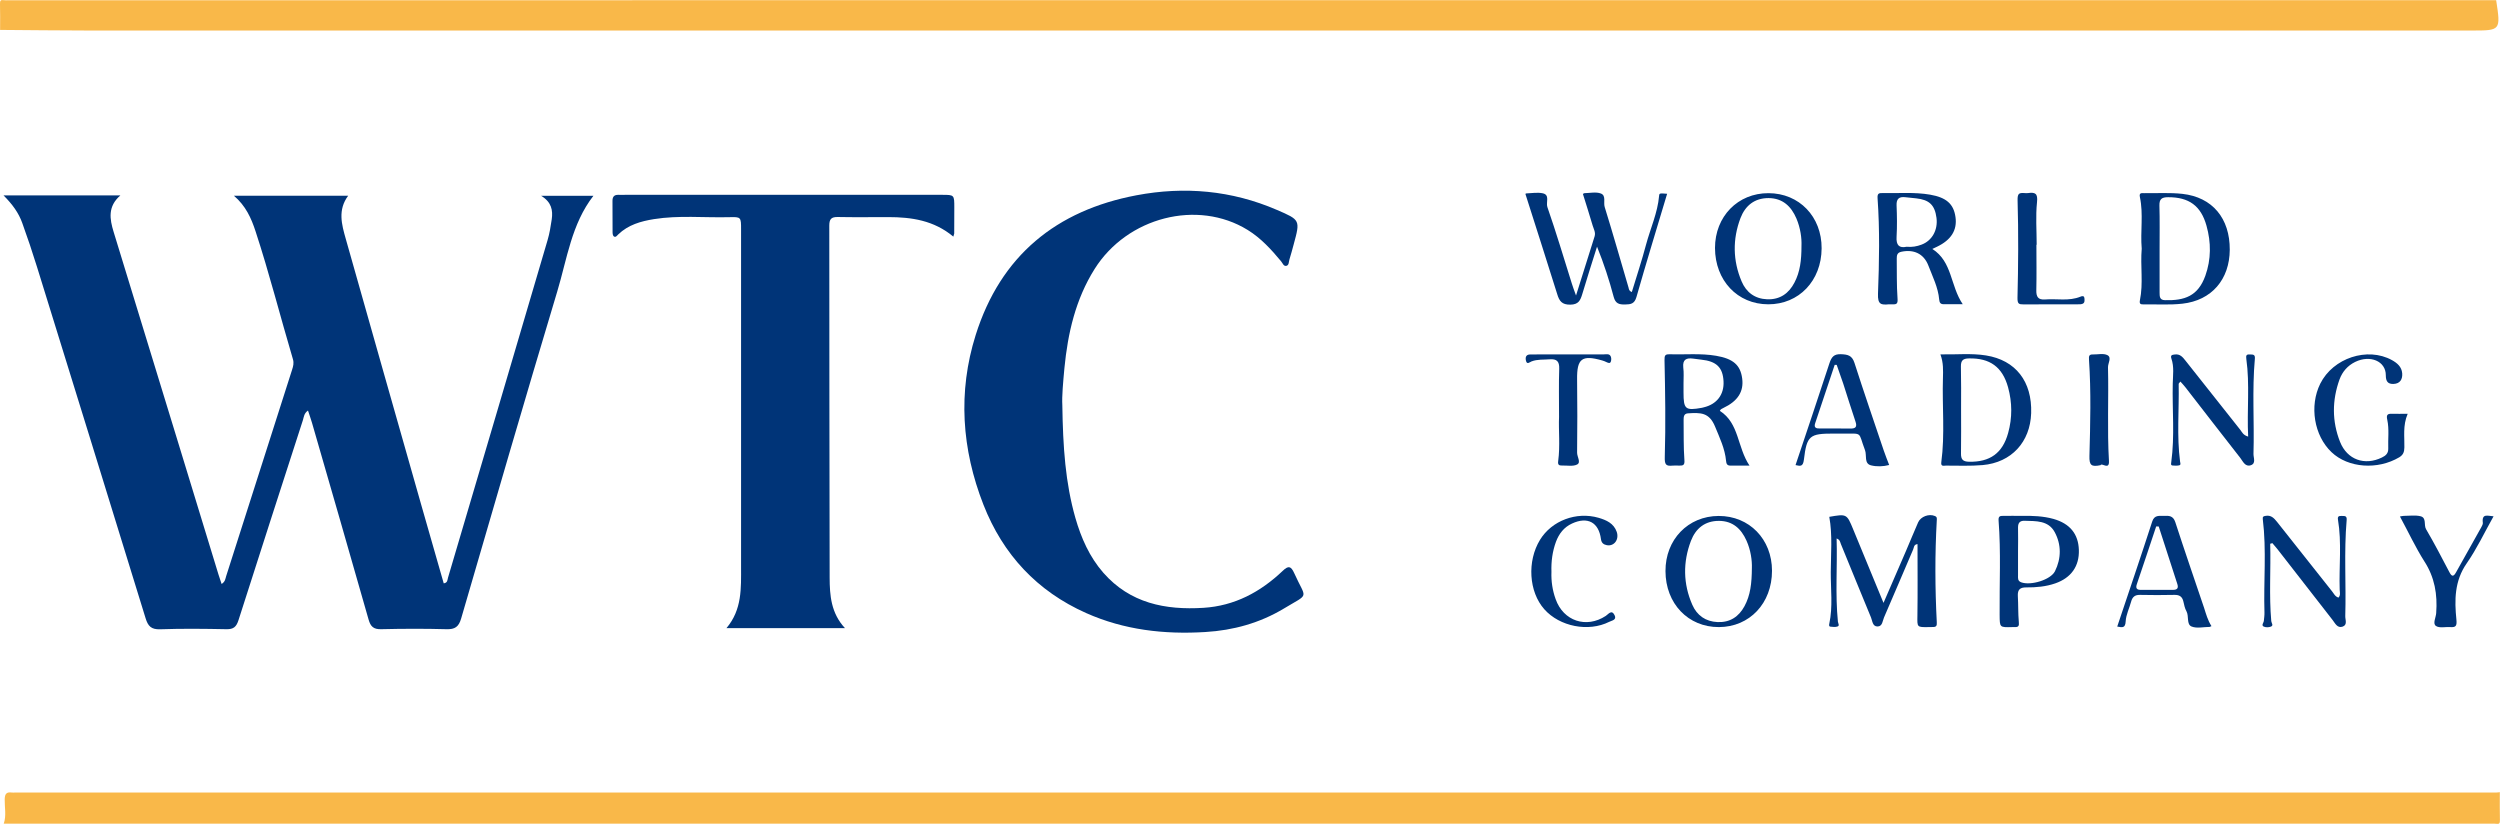
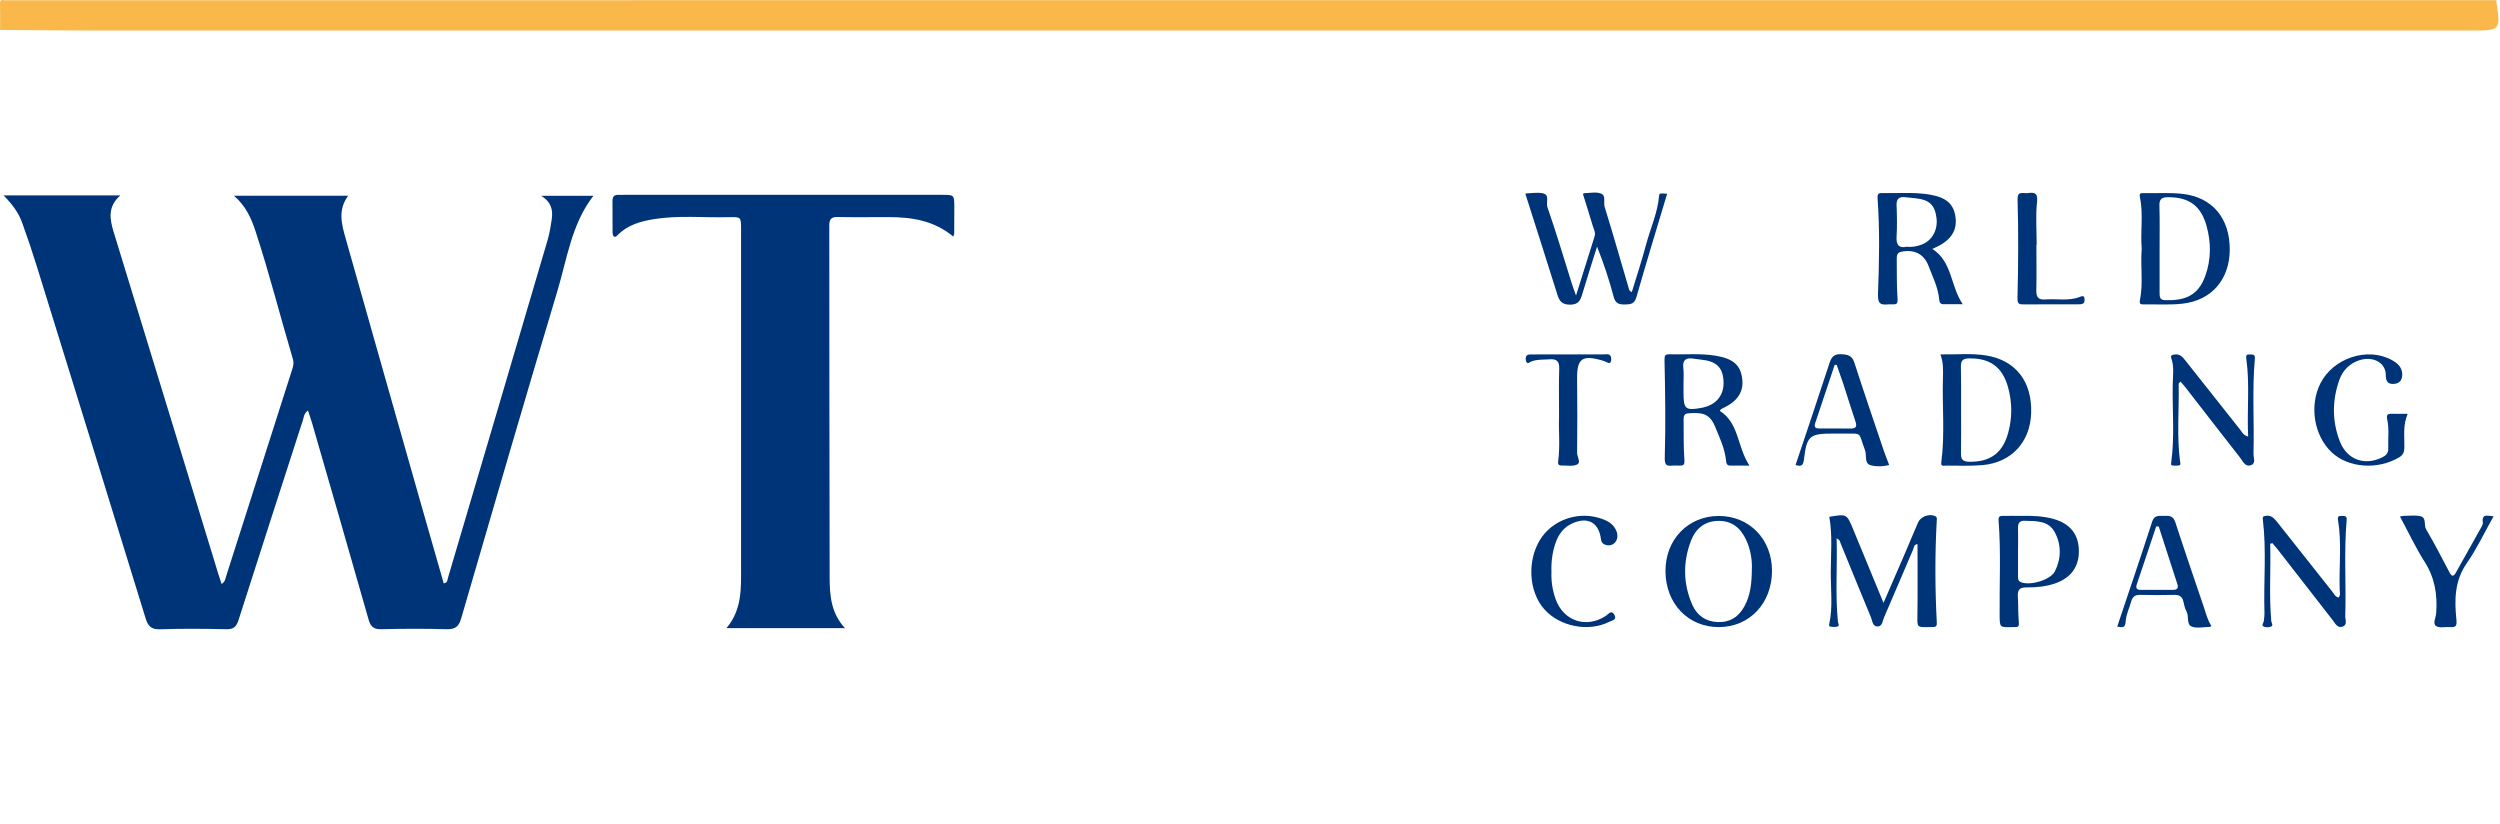
<svg xmlns="http://www.w3.org/2000/svg" width="176" height="58" viewBox="0 0 176 58" fill="none">
  <g clip-path="url(#clip0_191_994)">
-     <path d="M0.264 57.988C0.46 57.418 0.319 56.835 0.331 56.259C0.343 55.887 0.46 55.745 0.822 55.794C0.908 55.807 0.994 55.794 1.08 55.794C59.297 55.794 117.513 55.794 175.736 55.794C175.822 55.794 175.908 55.776 175.988 55.77C175.988 56.42 175.975 57.077 175.994 57.727C176 57.957 175.951 58.031 175.73 57.994C175.625 57.975 175.515 57.988 175.405 57.988C117.028 57.988 58.646 57.988 0.264 57.988Z" fill="#F9B849" />
    <path d="M175.73 0.012C176.056 2.149 176.056 2.149 174 2.149C118.085 2.149 62.169 2.149 6.254 2.149C4.174 2.149 2.087 2.118 0.007 2.106C0.007 1.499 0.019 0.885 0 0.278C-0.006 0.049 0.043 -0.025 0.264 0.012C0.369 0.031 0.479 0.018 0.59 0.018C58.972 0.012 117.354 0.012 175.73 0.012Z" fill="#F9B849" />
    <path d="M0.246 13.754C3.057 13.754 5.714 13.754 8.476 13.754C7.574 14.534 7.721 15.414 7.997 16.318C9.494 21.2 10.992 26.082 12.483 30.964C13.447 34.123 14.41 37.283 15.38 40.443C15.447 40.66 15.521 40.876 15.601 41.112C15.859 40.951 15.865 40.74 15.92 40.566C17.473 35.722 19.019 30.877 20.56 26.039C20.64 25.791 20.707 25.562 20.621 25.283C19.731 22.284 18.964 19.249 17.988 16.275C17.688 15.358 17.301 14.491 16.466 13.778C19.197 13.778 21.824 13.778 24.512 13.778C23.763 14.782 24.058 15.81 24.34 16.808C26.102 23.059 27.887 29.31 29.661 35.561C30.183 37.395 30.71 39.228 31.238 41.068C31.521 41.031 31.496 40.814 31.539 40.672C33.883 32.754 36.215 24.837 38.547 16.913C38.689 16.436 38.769 15.94 38.842 15.445C38.934 14.807 38.83 14.224 38.093 13.784C39.413 13.784 40.597 13.784 41.776 13.784C40.235 15.767 39.922 18.226 39.229 20.525C36.927 28.182 34.7 35.864 32.466 43.54C32.294 44.129 32.03 44.315 31.428 44.296C29.9 44.253 28.366 44.259 26.838 44.296C26.304 44.309 26.089 44.116 25.948 43.615C24.635 38.993 23.297 34.384 21.965 29.768C21.885 29.489 21.781 29.211 21.683 28.901C21.401 29.099 21.394 29.353 21.327 29.57C19.811 34.266 18.289 38.956 16.791 43.658C16.638 44.135 16.436 44.309 15.932 44.296C14.38 44.265 12.827 44.246 11.274 44.302C10.648 44.321 10.421 44.086 10.249 43.522C7.709 35.263 5.156 27.024 2.603 18.784C2.283 17.749 1.934 16.715 1.565 15.693C1.314 14.992 0.884 14.392 0.246 13.754Z" fill="#003478" />
-     <path d="M74.788 28.517C74.831 31.466 75.003 34 75.708 36.465C76.114 37.878 76.703 39.21 77.672 40.319C79.556 42.468 82.036 42.958 84.724 42.791C86.915 42.654 88.731 41.682 90.296 40.195C90.701 39.804 90.885 39.842 91.113 40.35C91.96 42.239 92.23 41.725 90.388 42.84C88.688 43.862 86.823 44.377 84.865 44.494C81.968 44.674 79.139 44.352 76.457 43.156C73.014 41.62 70.609 39.042 69.234 35.53C67.706 31.627 67.423 27.606 68.688 23.585C70.449 17.991 74.371 14.813 80.011 13.747C83.386 13.109 86.706 13.4 89.891 14.776C91.542 15.488 91.542 15.488 91.076 17.204C90.978 17.564 90.885 17.917 90.775 18.27C90.726 18.431 90.751 18.672 90.56 18.716C90.364 18.759 90.302 18.53 90.192 18.4C89.499 17.564 88.768 16.764 87.835 16.188C84.306 14.014 79.354 15.284 77.059 18.939C75.721 21.07 75.174 23.449 74.935 25.915C74.843 26.912 74.751 27.91 74.788 28.517Z" fill="#003478" />
    <path d="M67.115 16.659C65.747 15.513 64.169 15.284 62.531 15.284C61.346 15.284 60.162 15.302 58.977 15.277C58.529 15.271 58.382 15.42 58.382 15.878C58.394 24.143 58.382 32.407 58.407 40.672C58.413 41.905 58.499 43.162 59.487 44.222C56.676 44.222 53.969 44.222 51.14 44.222C52.251 42.914 52.171 41.397 52.171 39.898C52.171 31.98 52.171 24.062 52.171 16.145C52.171 15.284 52.171 15.265 51.331 15.29C49.563 15.333 47.796 15.147 46.04 15.426C45.12 15.575 44.23 15.823 43.524 16.504C43.438 16.585 43.346 16.74 43.211 16.64C43.144 16.591 43.125 16.448 43.125 16.349C43.119 15.612 43.125 14.869 43.119 14.131C43.119 13.822 43.266 13.704 43.555 13.716C43.708 13.723 43.856 13.716 44.009 13.716C51.447 13.716 58.879 13.716 66.317 13.716C67.183 13.716 67.183 13.716 67.183 14.615C67.183 15.222 67.177 15.835 67.177 16.442C67.171 16.479 67.152 16.523 67.115 16.659Z" fill="#003478" />
    <path d="M132.599 42.444C133.176 41.112 133.673 39.966 134.17 38.813C134.459 38.138 134.741 37.45 135.036 36.775C135.22 36.36 135.809 36.149 136.22 36.329C136.38 36.397 136.355 36.502 136.349 36.639C136.214 39.024 136.226 41.409 136.349 43.8C136.361 44.023 136.337 44.135 136.11 44.141C135.999 44.141 135.895 44.147 135.784 44.147C134.937 44.16 134.974 44.16 134.986 43.336C135.011 41.663 134.993 39.99 134.993 38.305C134.723 38.33 134.747 38.547 134.686 38.683C133.998 40.275 133.329 41.88 132.636 43.466C132.532 43.701 132.532 44.098 132.182 44.104C131.826 44.11 131.82 43.72 131.722 43.478C131.004 41.756 130.31 40.028 129.598 38.299C129.543 38.169 129.543 37.995 129.297 37.909C129.359 39.879 129.193 41.818 129.389 43.763C129.402 43.881 129.524 44.048 129.365 44.104C129.211 44.16 129.027 44.135 128.856 44.116C128.751 44.104 128.763 43.999 128.782 43.912C129.04 42.71 128.88 41.49 128.886 40.275C128.892 38.981 129.015 37.673 128.782 36.385C130.009 36.174 130.015 36.174 130.463 37.264C131.145 38.925 131.832 40.585 132.599 42.444Z" fill="#003478" />
    <path d="M114.88 20.562C115.218 19.447 115.586 18.344 115.88 17.229C116.187 16.083 116.697 14.986 116.801 13.784C116.819 13.599 116.844 13.599 117.366 13.642C116.641 16.064 115.899 18.48 115.205 20.915C115.064 21.398 114.8 21.429 114.401 21.436C113.99 21.442 113.732 21.38 113.604 20.903C113.291 19.72 112.91 18.549 112.431 17.365C112.082 18.474 111.726 19.583 111.394 20.698C111.259 21.144 111.13 21.442 110.547 21.448C109.958 21.454 109.774 21.194 109.627 20.705C108.89 18.35 108.135 15.996 107.387 13.648C107.405 13.636 107.424 13.623 107.442 13.617C107.829 13.605 108.228 13.53 108.596 13.605C109.136 13.71 108.823 14.249 108.933 14.571C109.553 16.355 110.093 18.165 110.658 19.967C110.725 20.19 110.811 20.407 110.952 20.804C111.425 19.298 111.842 17.972 112.26 16.64C112.346 16.368 112.198 16.126 112.125 15.885C111.904 15.141 111.67 14.398 111.437 13.654C111.474 13.636 111.511 13.599 111.548 13.599C111.934 13.592 112.358 13.493 112.701 13.623C113.088 13.766 112.867 14.255 112.971 14.577C113.555 16.461 114.095 18.363 114.653 20.259C114.678 20.37 114.684 20.482 114.88 20.562Z" fill="#003478" />
    <path d="M136.035 17.526C137.453 18.425 137.293 20.116 138.177 21.417C137.661 21.417 137.244 21.417 136.833 21.417C136.618 21.417 136.538 21.312 136.52 21.095C136.446 20.234 136.053 19.472 135.753 18.685C135.427 17.849 134.715 17.539 133.85 17.725C133.562 17.787 133.531 17.972 133.531 18.202C133.543 19.137 133.519 20.073 133.586 21.008C133.611 21.349 133.549 21.442 133.243 21.423C133.157 21.417 133.071 21.417 132.985 21.423C132.439 21.473 132.181 21.454 132.211 20.674C132.297 18.437 132.34 16.194 132.181 13.958C132.156 13.617 132.279 13.586 132.524 13.592C133.641 13.617 134.765 13.512 135.881 13.704C137.017 13.902 137.539 14.354 137.667 15.284C137.796 16.201 137.361 16.895 136.36 17.372C136.262 17.415 136.17 17.464 136.035 17.526ZM134.224 17.372C134.611 17.409 134.949 17.347 135.274 17.223C136.017 16.95 136.44 16.188 136.329 15.339C136.213 14.435 135.82 14.063 134.9 13.964C134.642 13.939 134.384 13.915 134.132 13.884C133.703 13.834 133.5 13.989 133.519 14.46C133.549 15.197 133.562 15.94 133.519 16.671C133.482 17.266 133.703 17.483 134.224 17.372Z" fill="#003478" />
    <path d="M121.079 28.926C122.448 29.799 122.294 31.484 123.166 32.779C122.65 32.779 122.233 32.779 121.816 32.779C121.595 32.779 121.533 32.655 121.515 32.445C121.435 31.583 121.061 30.815 120.742 30.035C120.33 29.031 119.729 29.043 118.833 29.099C118.532 29.118 118.526 29.359 118.526 29.576C118.538 30.512 118.514 31.447 118.581 32.376C118.612 32.742 118.502 32.785 118.219 32.779C118.066 32.773 117.919 32.767 117.765 32.779C117.274 32.829 117.182 32.711 117.201 32.147C117.268 29.886 117.231 27.625 117.182 25.363C117.176 25.023 117.225 24.936 117.526 24.942C118.624 24.973 119.723 24.862 120.815 25.047C122.012 25.252 122.528 25.698 122.65 26.646C122.773 27.563 122.343 28.238 121.325 28.721C121.233 28.777 121.122 28.796 121.079 28.926ZM118.52 26.98C118.52 27.197 118.52 27.414 118.52 27.631C118.52 28.814 118.649 28.919 119.815 28.709C119.858 28.703 119.901 28.69 119.938 28.678C120.864 28.461 121.386 27.779 121.337 26.844C121.288 25.871 120.84 25.431 119.772 25.32C119.582 25.301 119.385 25.27 119.195 25.246C118.729 25.184 118.446 25.301 118.502 25.865C118.551 26.237 118.52 26.609 118.52 26.98Z" fill="#003478" />
    <path d="M150.777 17.508C150.672 16.294 150.906 15.073 150.648 13.871C150.586 13.574 150.752 13.592 150.93 13.599C151.832 13.611 152.747 13.549 153.643 13.648C155.76 13.884 156.987 15.377 156.975 17.582C156.963 19.67 155.705 21.151 153.637 21.38C152.741 21.479 151.832 21.417 150.924 21.429C150.746 21.429 150.593 21.436 150.648 21.151C150.899 19.942 150.672 18.722 150.777 17.508ZM152.035 17.533C152.035 18.555 152.035 19.571 152.035 20.593C152.035 20.866 152.035 21.126 152.415 21.132C153.784 21.169 154.741 20.853 155.257 19.41C155.668 18.257 155.668 17.068 155.337 15.891C154.944 14.478 154.091 13.877 152.63 13.884C152.194 13.884 152.01 14.008 152.023 14.478C152.053 15.488 152.035 16.51 152.035 17.533Z" fill="#003478" />
    <path d="M136.605 24.948C137.716 24.973 138.772 24.855 139.815 25.023C141.908 25.357 143.068 26.863 142.994 29.087C142.927 31.119 141.607 32.562 139.576 32.742C138.723 32.816 137.851 32.779 136.992 32.779C136.851 32.779 136.624 32.866 136.667 32.544C136.931 30.574 136.722 28.597 136.783 26.627C136.796 26.088 136.826 25.543 136.605 24.948ZM138.06 28.802C138.06 29.843 138.072 30.883 138.054 31.93C138.048 32.352 138.195 32.494 138.612 32.507C140.085 32.538 140.981 31.912 141.374 30.481C141.669 29.415 141.662 28.337 141.368 27.265C140.969 25.828 140.085 25.202 138.612 25.233C138.195 25.239 138.042 25.376 138.048 25.803C138.072 26.807 138.06 27.804 138.06 28.802Z" fill="#003478" />
-     <path d="M128.242 17.483C128.23 19.769 126.64 21.429 124.48 21.423C122.314 21.417 120.742 19.744 120.736 17.458C120.736 15.24 122.344 13.592 124.505 13.599C126.665 13.605 128.254 15.253 128.242 17.483ZM126.824 17.316C126.849 16.764 126.751 16.052 126.468 15.383C126.1 14.522 125.499 13.952 124.505 13.945C123.516 13.945 122.866 14.478 122.528 15.358C121.97 16.839 121.988 18.344 122.608 19.806C122.933 20.581 123.547 21.039 124.412 21.07C125.308 21.101 125.934 20.661 126.333 19.887C126.726 19.137 126.824 18.319 126.824 17.316Z" fill="#003478" />
    <path d="M124.749 40.182C124.749 42.468 123.172 44.141 121.012 44.147C118.846 44.154 117.256 42.493 117.25 40.207C117.238 37.989 118.839 36.329 120.994 36.323C123.148 36.317 124.749 37.958 124.749 40.182ZM123.332 39.984C123.35 39.47 123.258 38.739 122.951 38.057C122.577 37.221 121.982 36.676 121.024 36.67C120.036 36.663 119.38 37.196 119.042 38.076C118.471 39.575 118.49 41.105 119.14 42.58C119.465 43.323 120.073 43.757 120.914 43.794C121.785 43.831 122.405 43.423 122.81 42.679C123.227 41.911 123.326 41.075 123.332 39.984Z" fill="#003478" />
    <path d="M142.326 36.317C143.081 36.304 143.836 36.329 144.567 36.533C145.72 36.862 146.316 37.587 146.352 38.714C146.389 39.86 145.812 40.678 144.695 41.068C144.033 41.298 143.351 41.359 142.658 41.353C142.21 41.347 142.032 41.508 142.056 41.961C142.093 42.568 142.069 43.175 142.124 43.782C142.149 44.036 142.124 44.154 141.854 44.147C141.786 44.147 141.725 44.147 141.658 44.147C140.755 44.172 140.786 44.172 140.774 43.286C140.755 41.075 140.872 38.857 140.7 36.645C140.676 36.335 140.811 36.317 141.019 36.317C141.467 36.31 141.897 36.317 142.326 36.317ZM142.069 38.819C142.069 39.383 142.063 39.947 142.069 40.511C142.069 40.697 142.032 40.895 142.29 40.994C142.952 41.242 144.364 40.827 144.671 40.213C145.119 39.309 145.125 38.342 144.652 37.463C144.204 36.633 143.333 36.688 142.535 36.663C142.21 36.651 142.069 36.8 142.069 37.128C142.081 37.692 142.075 38.256 142.069 38.819Z" fill="#003478" />
    <path d="M169.501 29.13C169.146 29.973 169.287 30.741 169.268 31.497C169.262 31.806 169.195 32.017 168.912 32.191C167.39 33.095 165.316 32.953 164.138 31.831C162.91 30.666 162.567 28.585 163.346 27.011C164.248 25.202 166.666 24.403 168.391 25.351C168.771 25.562 169.078 25.828 169.115 26.28C169.146 26.695 168.974 27.011 168.501 27.03C168.096 27.042 167.961 26.838 167.961 26.417C167.967 25.431 166.863 24.961 165.801 25.481C165.273 25.741 164.905 26.163 164.702 26.714C164.174 28.182 164.168 29.663 164.739 31.106C165.242 32.37 166.476 32.798 167.685 32.209C167.961 32.079 168.145 31.912 168.133 31.571C168.108 30.902 168.207 30.221 168.065 29.558C167.992 29.235 168.053 29.118 168.378 29.13C168.728 29.142 169.072 29.13 169.501 29.13Z" fill="#003478" />
    <path d="M159.823 38.281C159.872 40.096 159.737 41.911 159.897 43.726C159.909 43.862 160.081 44.036 159.866 44.116C159.713 44.172 159.504 44.178 159.363 44.11C159.179 44.017 159.363 43.844 159.375 43.708C159.393 43.516 159.424 43.317 159.418 43.125C159.35 40.938 159.571 38.739 159.301 36.552C159.277 36.366 159.35 36.341 159.498 36.317C159.878 36.248 160.087 36.471 160.302 36.738C161.591 38.373 162.879 39.997 164.174 41.626C164.303 41.787 164.389 41.998 164.628 42.072C164.788 41.905 164.72 41.7 164.714 41.521C164.659 39.873 164.868 38.218 164.592 36.577C164.555 36.341 164.671 36.317 164.837 36.323C165.021 36.335 165.236 36.273 165.205 36.608C165.009 38.863 165.175 41.124 165.107 43.379C165.101 43.633 165.279 43.992 164.917 44.116C164.549 44.24 164.395 43.881 164.217 43.652C162.922 41.998 161.64 40.337 160.345 38.677C160.228 38.528 160.099 38.386 159.976 38.237C159.927 38.256 159.878 38.268 159.823 38.281Z" fill="#003478" />
    <path d="M158.27 30.735C158.178 28.87 158.393 27.067 158.141 25.27C158.111 25.041 158.135 24.936 158.375 24.954C158.559 24.967 158.774 24.911 158.743 25.246C158.54 27.476 158.712 29.719 158.645 31.955C158.639 32.228 158.841 32.624 158.454 32.754C158.062 32.884 157.902 32.482 157.718 32.24C156.423 30.586 155.14 28.926 153.852 27.265C153.747 27.129 153.631 27.011 153.502 26.863C153.447 26.937 153.379 26.986 153.379 27.03C153.416 28.851 153.238 30.679 153.477 32.494C153.489 32.593 153.557 32.73 153.41 32.761C153.269 32.791 153.109 32.785 152.962 32.773C152.802 32.761 152.845 32.643 152.857 32.531C153.109 30.691 152.919 28.845 152.962 27.005C152.974 26.423 153.066 25.828 152.87 25.258C152.784 24.998 152.906 24.979 153.115 24.954C153.477 24.911 153.661 25.14 153.852 25.382C155.14 27.011 156.435 28.641 157.724 30.27C157.841 30.425 157.927 30.642 158.27 30.735Z" fill="#003478" />
    <path d="M126.406 32.742C127.21 30.338 128.014 27.959 128.794 25.568C128.935 25.146 129.101 24.917 129.598 24.936C130.07 24.954 130.383 25.01 130.555 25.549C131.218 27.612 131.924 29.663 132.617 31.72C132.734 32.06 132.869 32.401 132.998 32.736C132.574 32.847 132.12 32.86 131.721 32.761C131.218 32.637 131.433 32.06 131.298 31.695C130.782 30.344 131.193 30.543 129.665 30.524C129.469 30.524 129.279 30.524 129.082 30.524C127.401 30.524 127.198 30.66 126.996 32.352C126.934 32.884 126.726 32.81 126.406 32.742ZM129.303 25.686C129.254 25.686 129.211 25.686 129.162 25.686C128.702 27.055 128.248 28.43 127.787 29.799C127.677 30.128 127.879 30.171 128.125 30.165C128.837 30.165 129.549 30.159 130.254 30.171C130.635 30.177 130.758 30.059 130.623 29.669C130.322 28.789 130.052 27.891 129.763 27.005C129.616 26.565 129.457 26.132 129.303 25.686Z" fill="#003478" />
    <path d="M155.687 44.079C155.595 44.116 155.576 44.135 155.558 44.135C155.128 44.135 154.65 44.259 154.282 44.104C153.919 43.949 154.116 43.379 153.926 43.032C153.809 42.828 153.766 42.586 153.711 42.351C153.631 41.992 153.422 41.868 153.06 41.88C152.262 41.898 151.465 41.898 150.673 41.88C150.305 41.868 150.121 42.016 150.029 42.363C149.906 42.822 149.673 43.274 149.648 43.739C149.623 44.253 149.384 44.166 149.053 44.11C149.881 41.638 150.716 39.185 151.514 36.719C151.667 36.242 152.005 36.323 152.336 36.317C152.686 36.304 152.987 36.292 153.14 36.757C153.797 38.776 154.49 40.79 155.171 42.803C155.306 43.224 155.423 43.664 155.687 44.079ZM151.974 37.066C151.913 37.066 151.857 37.066 151.796 37.06C151.342 38.417 150.894 39.774 150.434 41.124C150.335 41.409 150.427 41.533 150.722 41.527C151.477 41.521 152.232 41.521 152.98 41.527C153.263 41.527 153.379 41.415 153.287 41.124C152.852 39.78 152.416 38.423 151.974 37.066Z" fill="#003478" />
    <path d="M109.222 40.257C109.197 40.92 109.295 41.564 109.516 42.177C110.063 43.726 111.677 44.259 113.045 43.361C113.235 43.237 113.456 42.89 113.665 43.305C113.837 43.646 113.475 43.683 113.291 43.776C111.824 44.513 109.799 44.11 108.718 42.89C107.626 41.657 107.497 39.507 108.418 38.002C109.246 36.651 110.977 36.001 112.542 36.453C113.088 36.614 113.61 36.843 113.818 37.444C114.003 37.989 113.628 38.479 113.119 38.38C112.892 38.336 112.744 38.225 112.708 37.958C112.554 36.769 111.769 36.348 110.67 36.856C110.105 37.116 109.756 37.568 109.541 38.138C109.289 38.826 109.197 39.532 109.222 40.257Z" fill="#003478" />
    <path d="M168.955 36.36C169.078 36.341 169.158 36.317 169.237 36.317C169.624 36.317 170.029 36.255 170.397 36.341C170.851 36.447 170.618 36.955 170.796 37.258C171.379 38.249 171.907 39.272 172.441 40.288C172.619 40.629 172.742 40.585 172.907 40.288C173.497 39.228 174.098 38.169 174.687 37.11C174.736 37.017 174.804 36.899 174.791 36.806C174.706 36.118 175.141 36.323 175.546 36.348C174.908 37.481 174.374 38.627 173.662 39.65C172.791 40.895 172.791 42.252 172.932 43.633C172.975 44.079 172.883 44.172 172.496 44.147C172.153 44.123 171.729 44.234 171.49 44.067C171.244 43.9 171.49 43.472 171.508 43.162C171.606 41.849 171.404 40.641 170.667 39.507C170.047 38.528 169.55 37.456 168.955 36.36Z" fill="#003478" />
    <path d="M109.757 29.353C109.757 28.089 109.733 27.024 109.769 25.958C109.788 25.431 109.585 25.258 109.094 25.295C108.665 25.332 108.235 25.283 107.818 25.444C107.689 25.494 107.493 25.704 107.425 25.382C107.37 25.134 107.444 24.948 107.744 24.954C108.198 24.954 108.646 24.948 109.101 24.948C110.371 24.948 111.641 24.948 112.912 24.948C113.077 24.948 113.28 24.886 113.384 25.066C113.439 25.165 113.446 25.326 113.409 25.438C113.354 25.624 113.212 25.543 113.096 25.494C112.998 25.45 112.899 25.401 112.795 25.376C111.359 24.967 111.009 25.246 111.028 26.714C111.052 28.43 111.046 30.146 111.028 31.862C111.021 32.153 111.316 32.55 111.034 32.699C110.739 32.853 110.322 32.761 109.96 32.773C109.751 32.779 109.659 32.717 109.696 32.463C109.843 31.373 109.714 30.258 109.757 29.353Z" fill="#003478" />
    <path d="M143.363 17.229C143.363 18.295 143.382 19.36 143.357 20.426C143.345 20.884 143.474 21.12 143.971 21.082C144.805 21.014 145.652 21.219 146.469 20.884C146.598 20.828 146.726 20.81 146.745 21.008C146.757 21.157 146.775 21.33 146.598 21.392C146.499 21.429 146.383 21.423 146.278 21.423C145.008 21.423 143.738 21.423 142.461 21.429C142.136 21.429 142.025 21.405 142.031 20.965C142.087 18.685 142.105 16.399 142.038 14.119C142.025 13.611 142.142 13.568 142.522 13.592C142.608 13.599 142.694 13.605 142.78 13.592C143.271 13.524 143.474 13.611 143.406 14.23C143.302 15.222 143.382 16.225 143.382 17.229C143.376 17.229 143.369 17.229 143.363 17.229Z" fill="#003478" />
-     <path d="M147.881 32.748C147.237 32.878 147.077 32.773 147.096 32.091C147.157 29.836 147.218 27.575 147.065 25.32C147.047 25.06 147.077 24.948 147.335 24.954C147.679 24.961 148.078 24.862 148.354 24.998C148.691 25.165 148.391 25.568 148.403 25.865C148.458 28.058 148.341 30.251 148.47 32.445C148.513 33.132 147.955 32.55 147.881 32.748Z" fill="#003478" />
  </g>
  <defs>
    <clipPath id="clip0_191_994">
      <rect width="176" height="58" fill="white" />
    </clipPath>
  </defs>
</svg>